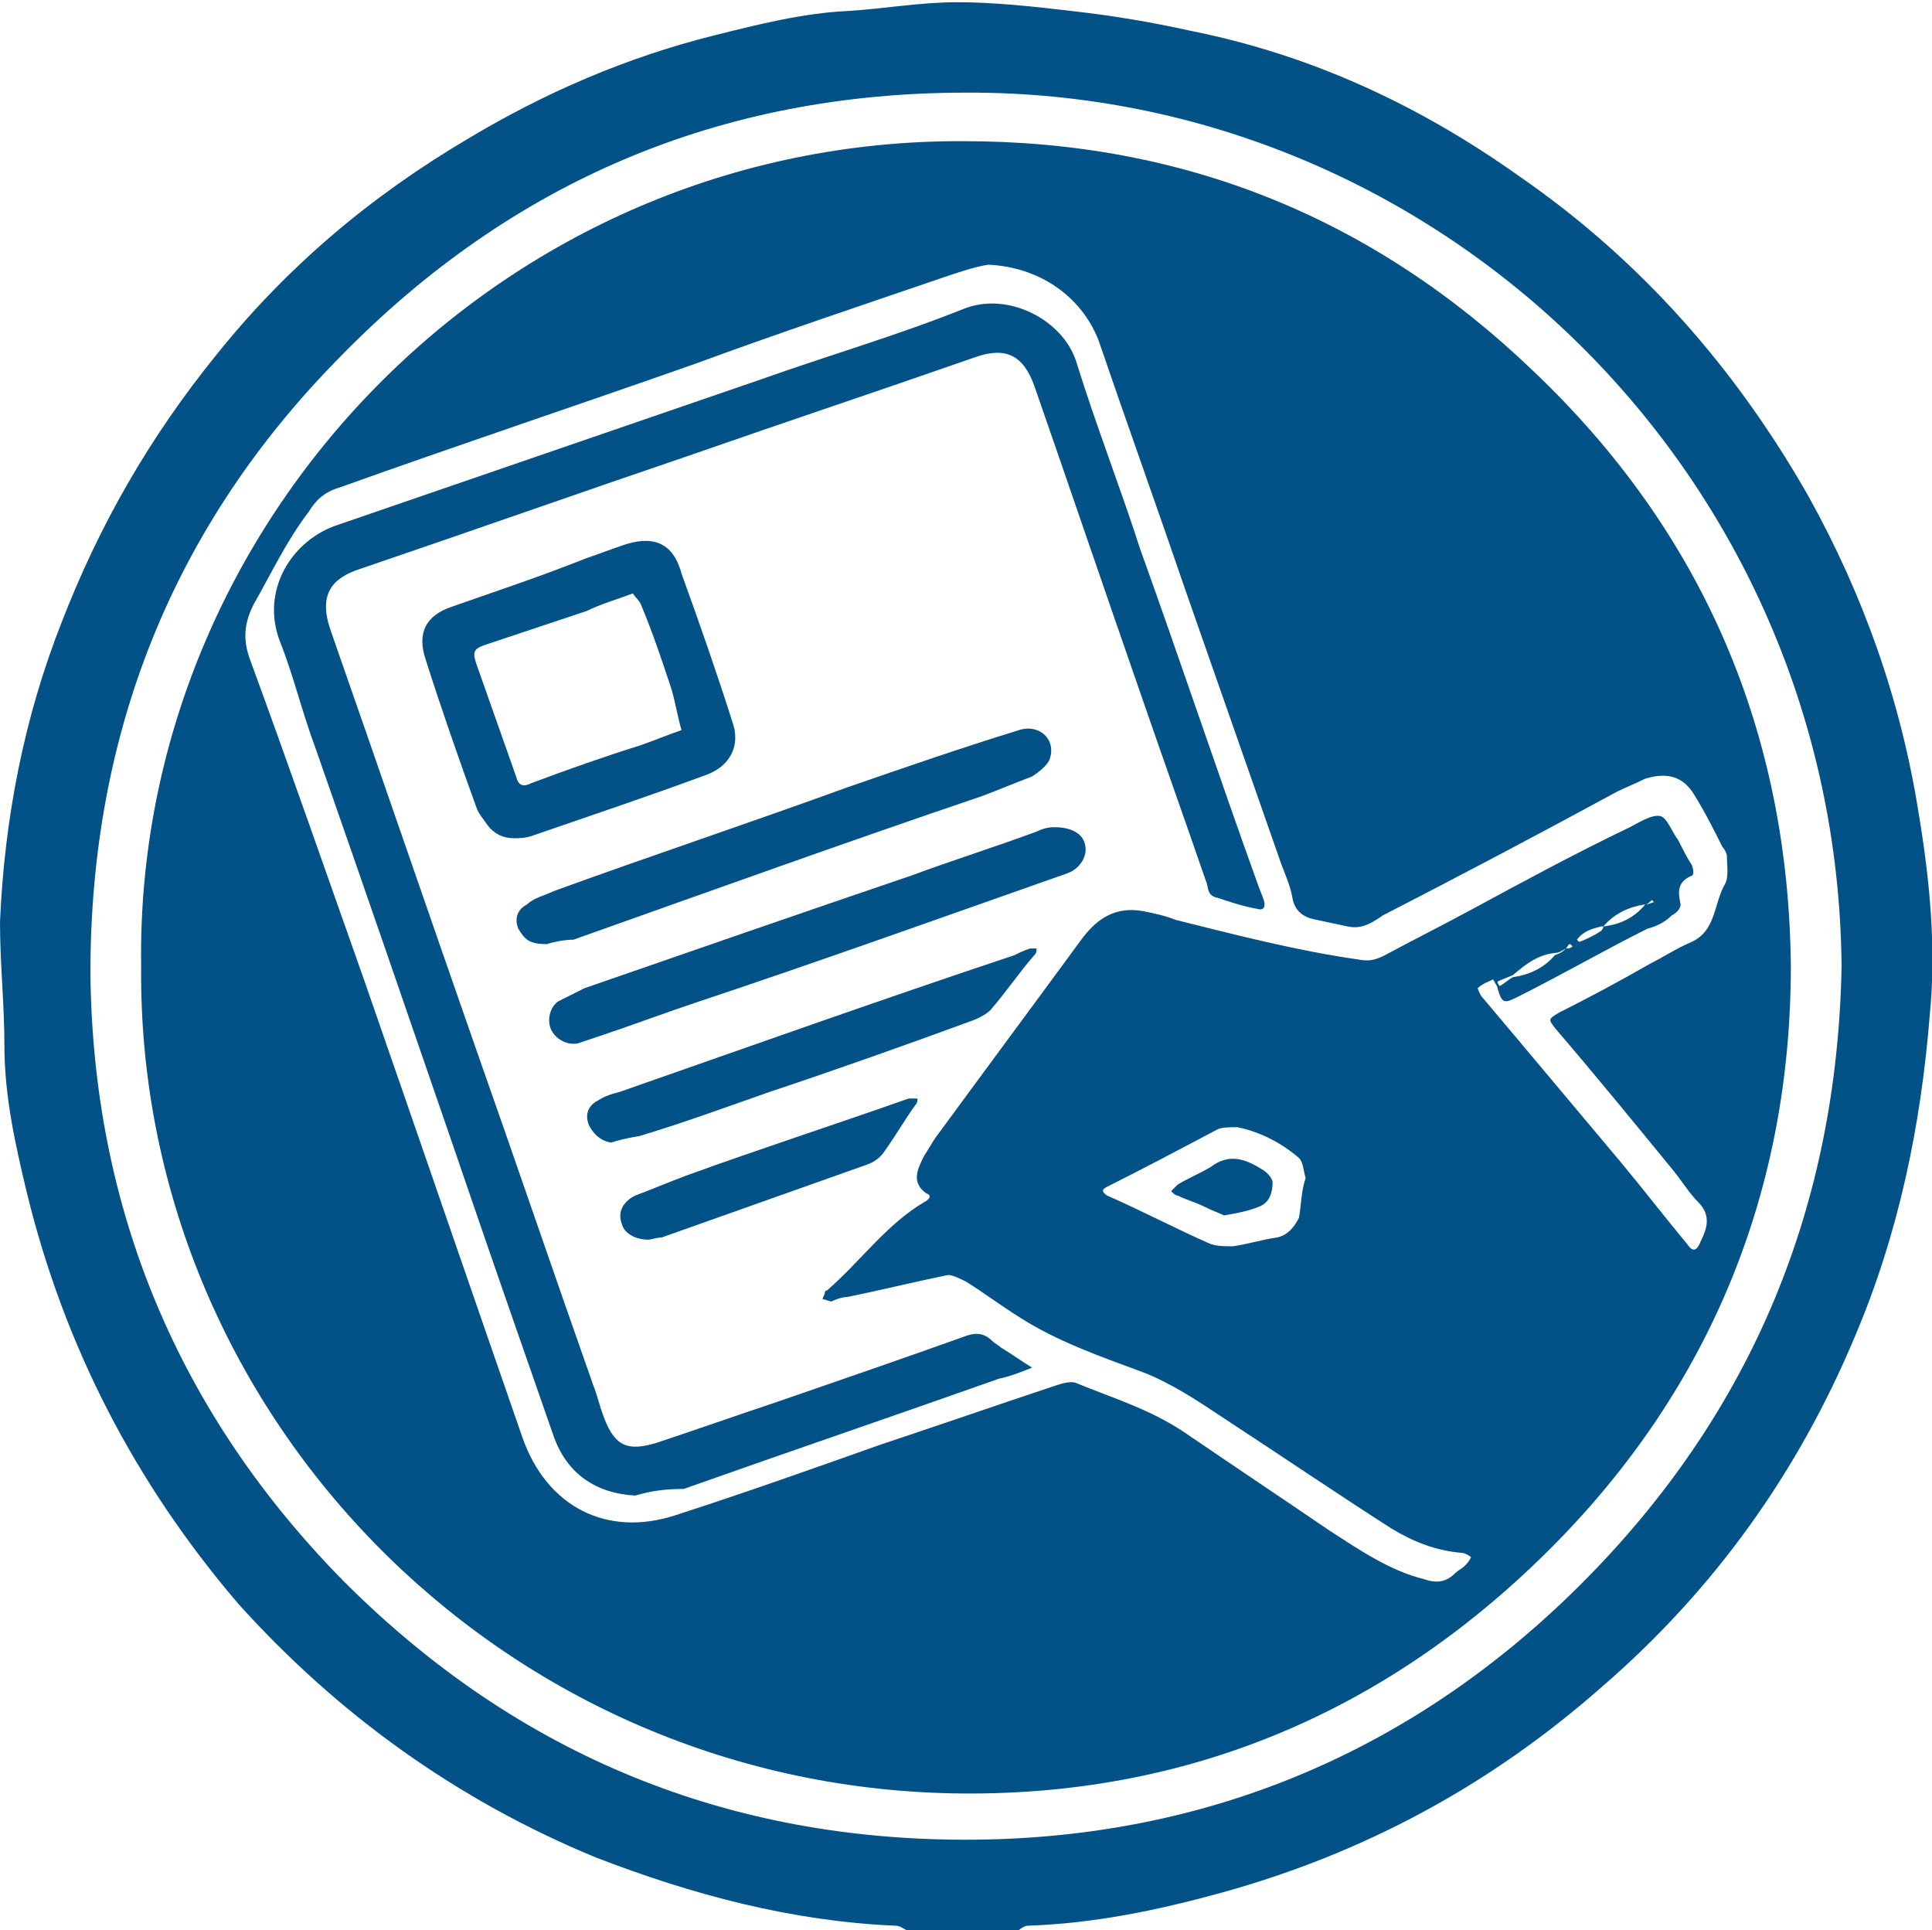
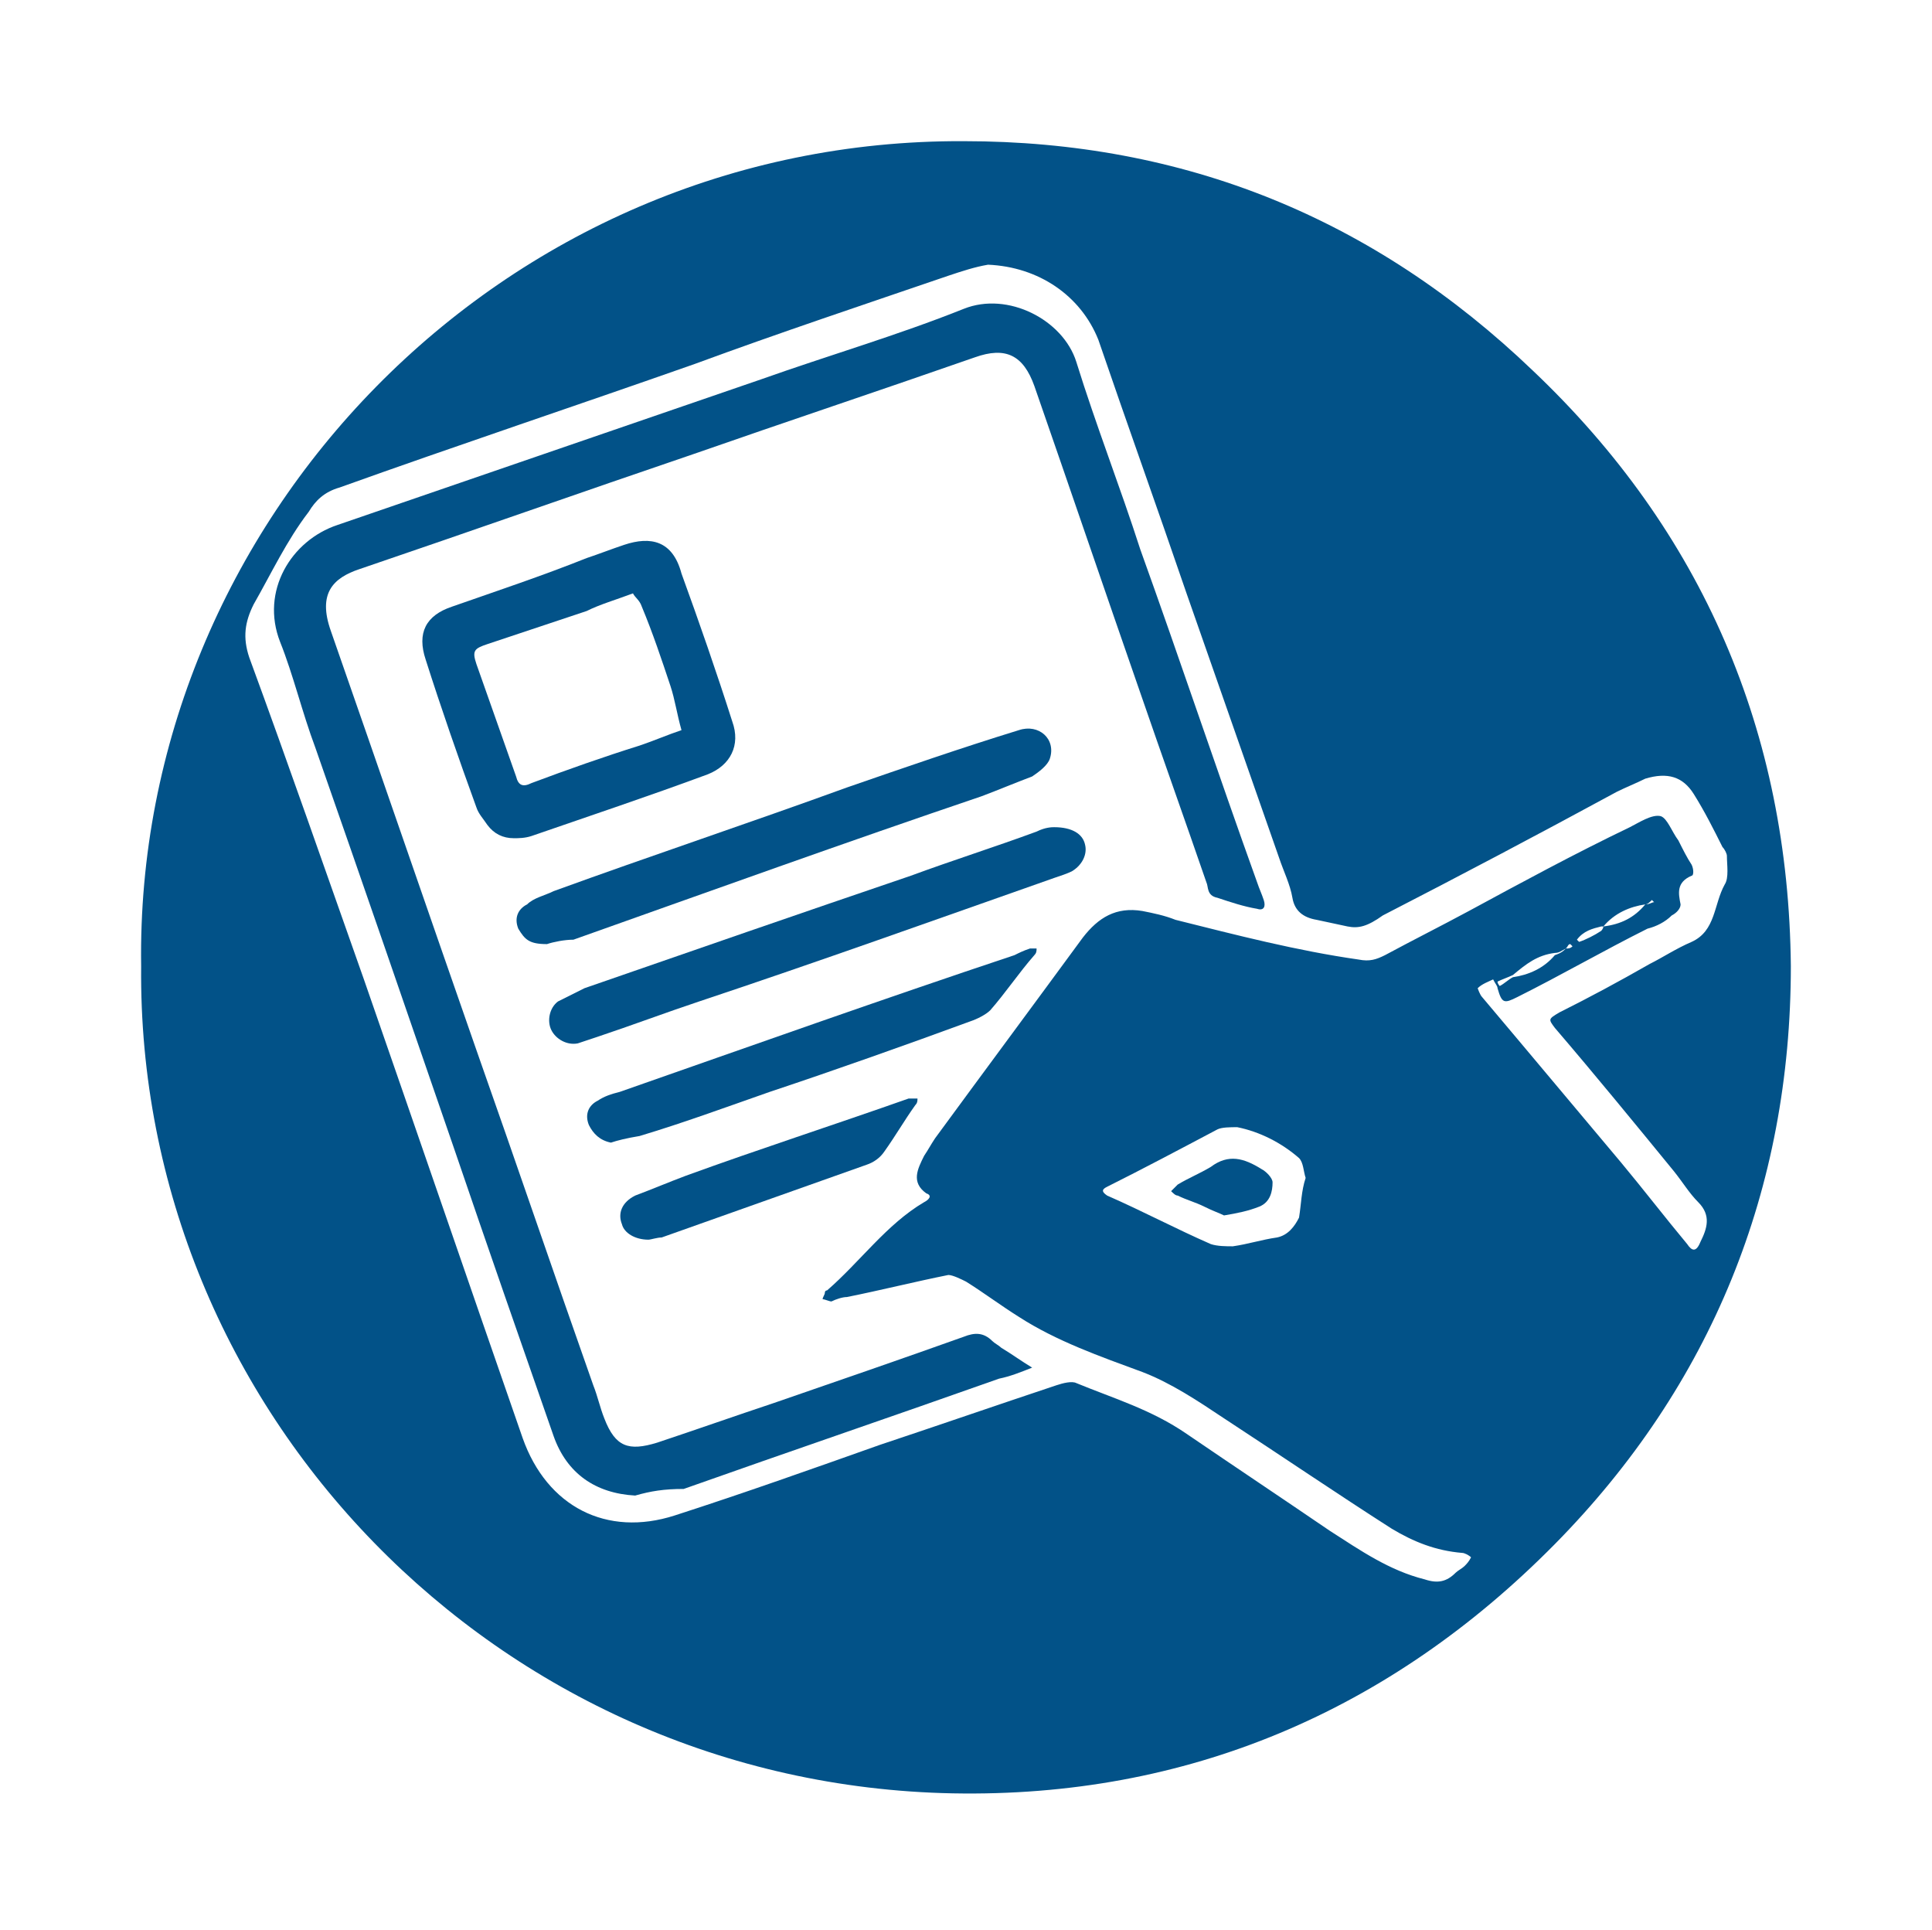
<svg xmlns="http://www.w3.org/2000/svg" version="1.1" id="policy" x="0px" y="0px" viewBox="0 0 87.6 87.5" style="enable-background:new 0 0 87.6 87.5;" xml:space="preserve">
  <style type="text/css">
	.st0{fill:#025288;}
</style>
  <g>
    <g>
-       <path class="st0" d="M41.1,87.5c-0.2-0.1-0.3-0.2-0.5-0.2c-4.7-0.2-9.2-1.4-13.6-3.1c-6.3-2.6-11.7-6.5-16.2-11.5    C6.1,67.2,2.9,61,1.2,54c-0.5-2.1-1-4.3-1-6.6c0-1.9-0.2-3.7-0.2-5.6c0.2-4.7,1.1-9.3,2.8-13.6c1.7-4.4,4-8.4,7-12.1    c3.2-4,7-7.2,11.4-9.8c3.5-2.1,7.2-3.7,11.2-4.7c2-0.5,4-1,6-1.1c1.7-0.1,3.3-0.4,5-0.4c1.7,0,3.5,0.2,5.2,0.4    c1.8,0.2,3.6,0.5,5.4,0.9C59.5,2.5,64.4,4.8,68.9,8c5.5,3.8,9.8,8.7,13.1,14.5c2.5,4.5,4.2,9.3,5,14.4c0.5,3,0.8,6.1,0.5,9.1    c-0.4,5-1.4,9.9-3.4,14.6c-2.6,6.2-6.4,11.5-11.5,15.9c-5,4.4-10.7,7.5-17.2,9.3c-2.9,0.8-5.8,1.4-8.8,1.5c-0.1,0-0.3,0.1-0.4,0.2    C44.6,87.5,42.9,87.5,41.1,87.5z M83.5,43.8C83.3,21.5,65.2,4.1,43.8,4.2c-11.1,0-20.6,4-28.4,12C7.8,23.9,4.1,33.3,4.1,44.1    c0.1,10.7,4,20,11.5,27.6c7.9,7.9,17.5,11.8,28.6,11.7c10.7-0.1,20-4.1,27.5-11.6C79.5,64,83.3,54.6,83.5,43.8z" />
      <path class="st0" d="M6.4,43.8C6.1,23.7,22.7,6.3,43.7,6.4c10,0,18.6,3.5,25.8,10.4c7.7,7.3,11.6,16.4,11.7,27    c0,10.1-3.6,19-10.7,26.2c-7.5,7.6-16.7,11.5-27.3,11.3C22.5,80.9,6.2,63.9,6.4,43.8z M71,43c-0.2,0.1-0.3,0.2-0.5,0.2    c-0.8,0.1-1.3,0.5-1.9,1c-0.2,0.1-0.5,0.2-0.7,0.3c0,0.1,0.1,0.2,0.1,0.2c0.2-0.1,0.4-0.3,0.6-0.4c0.7-0.1,1.4-0.4,1.9-1    C70.8,43.2,70.9,43.1,71,43c0.1,0,0.2,0,0.3-0.1c0,0-0.1-0.1-0.1-0.1C71.1,42.8,71.1,42.9,71,43z M74.6,41c-0.7,0.1-1.4,0.4-1.9,1    c0,0-0.1,0-0.1,0c-0.4,0.1-0.8,0.2-1.1,0.6c0,0,0.1,0.1,0.1,0.1c0.3-0.1,0.7-0.3,1-0.5c0,0,0.1-0.1,0.1-0.2    C73.5,41.9,74.1,41.6,74.6,41c0.2,0,0.3-0.1,0.4-0.1c0,0-0.1-0.1-0.1-0.1C74.8,40.9,74.7,41,74.6,41z M44.8,12    c-0.6,0.1-1.2,0.3-1.8,0.5c-3.8,1.3-7.7,2.6-11.5,4c-5.4,1.9-10.8,3.7-16.1,5.6c-0.7,0.2-1.1,0.6-1.4,1.1c-1,1.3-1.7,2.8-2.5,4.2    c-0.4,0.8-0.5,1.5-0.2,2.4c1.8,4.9,3.5,9.8,5.2,14.6c2.4,6.9,4.8,13.9,7.2,20.8c1.1,3.1,3.8,4.5,6.9,3.5c3.1-1,6.2-2.1,9.3-3.2    c2.7-0.9,5.3-1.8,8-2.7c0.3-0.1,0.7-0.2,0.9-0.1c1.7,0.7,3.4,1.2,5,2.3c2.2,1.5,4.3,2.9,6.5,4.4c1.4,0.9,2.7,1.8,4.3,2.2    c0.6,0.2,1,0.1,1.4-0.3c0.1-0.1,0.3-0.2,0.4-0.3c0.1-0.1,0.2-0.2,0.3-0.4c-0.1-0.1-0.3-0.2-0.4-0.2c-1.2-0.1-2.2-0.5-3.2-1.1    c-2.5-1.6-5-3.3-7.6-5c-1.2-0.8-2.4-1.6-3.7-2.1c-1.9-0.7-3.9-1.4-5.6-2.5c-0.8-0.5-1.6-1.1-2.4-1.6c-0.2-0.1-0.6-0.3-0.8-0.3    c-1.5,0.3-3.1,0.7-4.6,1c-0.2,0-0.5,0.1-0.7,0.2c-0.1,0-0.3-0.1-0.4-0.1c0-0.1,0.1-0.2,0.1-0.3c0,0,0-0.1,0.1-0.1    c1.5-1.3,2.7-3,4.4-4c0.2-0.1,0.4-0.3,0.1-0.4c-0.7-0.5-0.4-1.1-0.1-1.7c0.2-0.3,0.3-0.5,0.5-0.8c2.2-3,4.5-6.1,6.7-9.1    c0.7-0.9,1.5-1.4,2.7-1.2c0.5,0.1,1,0.2,1.5,0.4c2.8,0.7,5.5,1.4,8.3,1.8c0.5,0.1,0.8,0,1.2-0.2c1.3-0.7,2.5-1.3,3.8-2    c2.4-1.3,4.8-2.6,7.3-3.8c0.4-0.2,1-0.6,1.4-0.5c0.3,0.1,0.5,0.7,0.8,1.1c0.2,0.4,0.4,0.8,0.6,1.1c0.1,0.2,0.1,0.5,0,0.5    c-0.7,0.3-0.6,0.8-0.5,1.3c0,0.2-0.2,0.4-0.4,0.5c-0.3,0.3-0.7,0.5-1.1,0.6c-2,1-3.9,2.1-5.9,3.1c-0.6,0.3-0.7,0.3-0.9-0.4    c0-0.1-0.1-0.2-0.2-0.4c-0.2,0.1-0.5,0.2-0.7,0.4c0,0,0.1,0.3,0.2,0.4c0.5,0.6,1.1,1.3,1.6,1.9c1.6,1.9,3.1,3.7,4.7,5.6    c1,1.2,2,2.5,3,3.7c0.2,0.3,0.4,0.4,0.6-0.1c0.3-0.6,0.5-1.2-0.1-1.8c-0.4-0.4-0.7-0.9-1.1-1.4c-1.8-2.2-3.6-4.4-5.4-6.5    c-0.3-0.4-0.3-0.4,0.2-0.7c1.4-0.7,2.7-1.4,4.1-2.2c0.6-0.3,1.2-0.7,1.9-1c1.1-0.5,1-1.7,1.5-2.6c0.2-0.3,0.1-0.9,0.1-1.3    c0-0.1-0.1-0.3-0.2-0.4c-0.4-0.8-0.8-1.6-1.3-2.4c-0.5-0.8-1.2-1-2.2-0.7c-0.4,0.2-0.9,0.4-1.3,0.6c-3.5,1.9-7.1,3.8-10.6,5.6    C62,42,61.6,42.1,61.1,42c-0.5-0.1-0.9-0.2-1.4-0.3c-0.6-0.1-1-0.4-1.1-1c-0.1-0.6-0.4-1.2-0.6-1.8c-1.4-4-2.8-8-4.2-12    c-1.3-3.8-2.7-7.7-4-11.5C49,13.4,47.1,12.1,44.8,12z M59.2,53.4c-0.1-0.3-0.1-0.7-0.3-0.9c-0.8-0.7-1.8-1.2-2.8-1.4    c-0.3,0-0.7,0-0.9,0.1c-1.7,0.9-3.4,1.8-5,2.6c-0.2,0.1-0.3,0.2,0,0.4c1.6,0.7,3.1,1.5,4.7,2.2c0.3,0.1,0.7,0.1,1,0.1    c0.7-0.1,1.3-0.3,2-0.4c0.5-0.1,0.8-0.5,1-0.9C59,54.6,59,54,59.2,53.4z" />
      <path class="st0" d="M28.8,67.8c-1.8-0.1-3.1-1-3.7-2.7c-1.5-4.3-3-8.6-4.5-13c-2.1-6.1-4.2-12.2-6.3-18.2c-0.6-1.6-1-3.3-1.6-4.8    c-0.9-2.3,0.5-4.6,2.6-5.3c6.4-2.2,12.8-4.4,19.2-6.6c3.1-1.1,6.2-2,9.2-3.2c2-0.8,4.5,0.5,5.1,2.4c0.9,2.9,2,5.7,2.9,8.5    c1.8,5,3.5,10.1,5.3,15.1c0.1,0.3,0.2,0.5,0.3,0.8c0.1,0.3,0,0.5-0.3,0.4c-0.6-0.1-1.2-0.3-1.8-0.5c-0.5-0.1-0.4-0.5-0.5-0.7    c-1-2.9-2-5.7-3-8.6c-1.6-4.6-3.2-9.3-4.8-13.9c-0.5-1.4-1.3-1.8-2.7-1.3c-4.3,1.5-8.5,2.9-12.8,4.4c-5,1.7-10.1,3.5-15.1,5.2    c-1.2,0.4-1.9,1.1-1.3,2.8c2.2,6.3,4.4,12.7,6.6,19c1.8,5.1,3.5,10.1,5.3,15.2c0.2,0.5,0.3,1,0.5,1.5c0.5,1.3,1.1,1.5,2.4,1.1    c1.8-0.6,3.5-1.2,5.3-1.8c2.9-1,5.8-2,8.6-3c0.5-0.2,0.9-0.2,1.3,0.2c0.1,0.1,0.3,0.2,0.4,0.3c0.5,0.3,0.9,0.6,1.4,0.9    c-0.5,0.2-1,0.4-1.5,0.5c-4.8,1.7-9.5,3.3-14.3,5C30.1,67.5,29.5,67.6,28.8,67.8z" />
      <path class="st0" d="M23.3,38c-0.5,0-0.9-0.2-1.2-0.6c-0.2-0.3-0.4-0.5-0.5-0.8c-0.8-2.2-1.6-4.5-2.3-6.7c-0.4-1.2,0-2,1.2-2.4    c2-0.7,4.1-1.4,6.1-2.2c0.6-0.2,1.1-0.4,1.7-0.6c1.2-0.4,2.2-0.2,2.6,1.3c0.8,2.2,1.6,4.5,2.3,6.7c0.4,1.1-0.1,2-1.1,2.4    c-2.7,1-5.4,1.9-8,2.8C23.8,38,23.5,38,23.3,38z M28.7,26.9c-0.8,0.3-1.5,0.5-2.1,0.8c-1.5,0.5-3,1-4.5,1.5    c-0.6,0.2-0.7,0.3-0.5,0.9c0.6,1.7,1.2,3.4,1.8,5.1c0.1,0.4,0.3,0.5,0.7,0.3c1.6-0.6,3.3-1.2,4.9-1.7c0.6-0.2,1.3-0.5,1.9-0.7    c-0.2-0.7-0.3-1.4-0.5-2c-0.4-1.2-0.8-2.4-1.3-3.6C29,27.2,28.8,27.1,28.7,26.9z" />
      <path class="st0" d="M24.8,42.8c-0.8,0-1-0.2-1.3-0.7c-0.2-0.5,0-0.9,0.4-1.1c0.3-0.3,0.8-0.4,1.2-0.6c4.4-1.6,8.9-3.1,13.3-4.7    c2.6-0.9,5.2-1.8,7.8-2.6c0.9-0.3,1.7,0.4,1.4,1.3c-0.1,0.3-0.5,0.6-0.8,0.8c-0.8,0.3-1.5,0.6-2.3,0.9c-6.2,2.1-12.3,4.3-18.5,6.5    C25.6,42.6,25.1,42.7,24.8,42.8z" />
      <path class="st0" d="M47.8,37.5c0.8,0,1.3,0.3,1.4,0.8c0.1,0.4-0.1,0.9-0.6,1.2c-0.2,0.1-0.5,0.2-0.8,0.3    c-5.4,1.9-10.7,3.8-16.1,5.6c-1.5,0.5-3.1,1.1-4.6,1.6c-0.3,0.1-0.6,0.2-0.9,0.3c-0.5,0.1-1-0.2-1.2-0.6c-0.2-0.4-0.1-1,0.3-1.3    c0.4-0.2,0.8-0.4,1.2-0.6c4.9-1.7,9.8-3.4,14.8-5.1c1.9-0.7,3.8-1.3,5.7-2C47.4,37.5,47.7,37.5,47.8,37.5z" />
      <path class="st0" d="M27.7,51.8c-0.5-0.1-0.8-0.4-1-0.8c-0.2-0.5,0-0.9,0.4-1.1c0.3-0.2,0.6-0.3,1-0.4c6-2.1,11.9-4.2,17.9-6.2    c0.2-0.1,0.4-0.2,0.7-0.3c0.1,0,0.2,0,0.3,0c0,0.1,0,0.2-0.1,0.3c-0.7,0.8-1.3,1.7-2,2.5c-0.2,0.2-0.6,0.4-0.9,0.5    c-3,1.1-6.1,2.2-9.1,3.2c-2,0.7-3.9,1.4-5.9,2C28.4,51.6,28,51.7,27.7,51.8z" />
      <path class="st0" d="M29.4,56.2c-0.6,0-1.1-0.3-1.2-0.7c-0.2-0.5,0-1,0.6-1.3c0.8-0.3,1.5-0.6,2.3-0.9c3.3-1.2,6.7-2.3,10.1-3.5    c0.1,0,0.3,0,0.4,0c0,0.1,0,0.2-0.1,0.3c-0.5,0.7-0.9,1.4-1.4,2.1c-0.2,0.3-0.5,0.5-0.8,0.6c-3.1,1.1-6.2,2.2-9.3,3.3    C29.8,56.1,29.5,56.2,29.4,56.2z" />
      <path class="st0" d="M55.5,55.1c-0.2-0.1-0.5-0.2-0.9-0.4c-0.4-0.2-0.8-0.3-1.2-0.5c-0.1,0-0.2-0.1-0.3-0.2    c0.1-0.1,0.2-0.2,0.3-0.3c0.5-0.3,1-0.5,1.5-0.8c0.8-0.6,1.5-0.4,2.3,0.1c0.2,0.1,0.5,0.4,0.5,0.6c0,0.4-0.1,0.9-0.6,1.1    C56.6,54.9,56.1,55,55.5,55.1z" />
    </g>
  </g>
</svg>